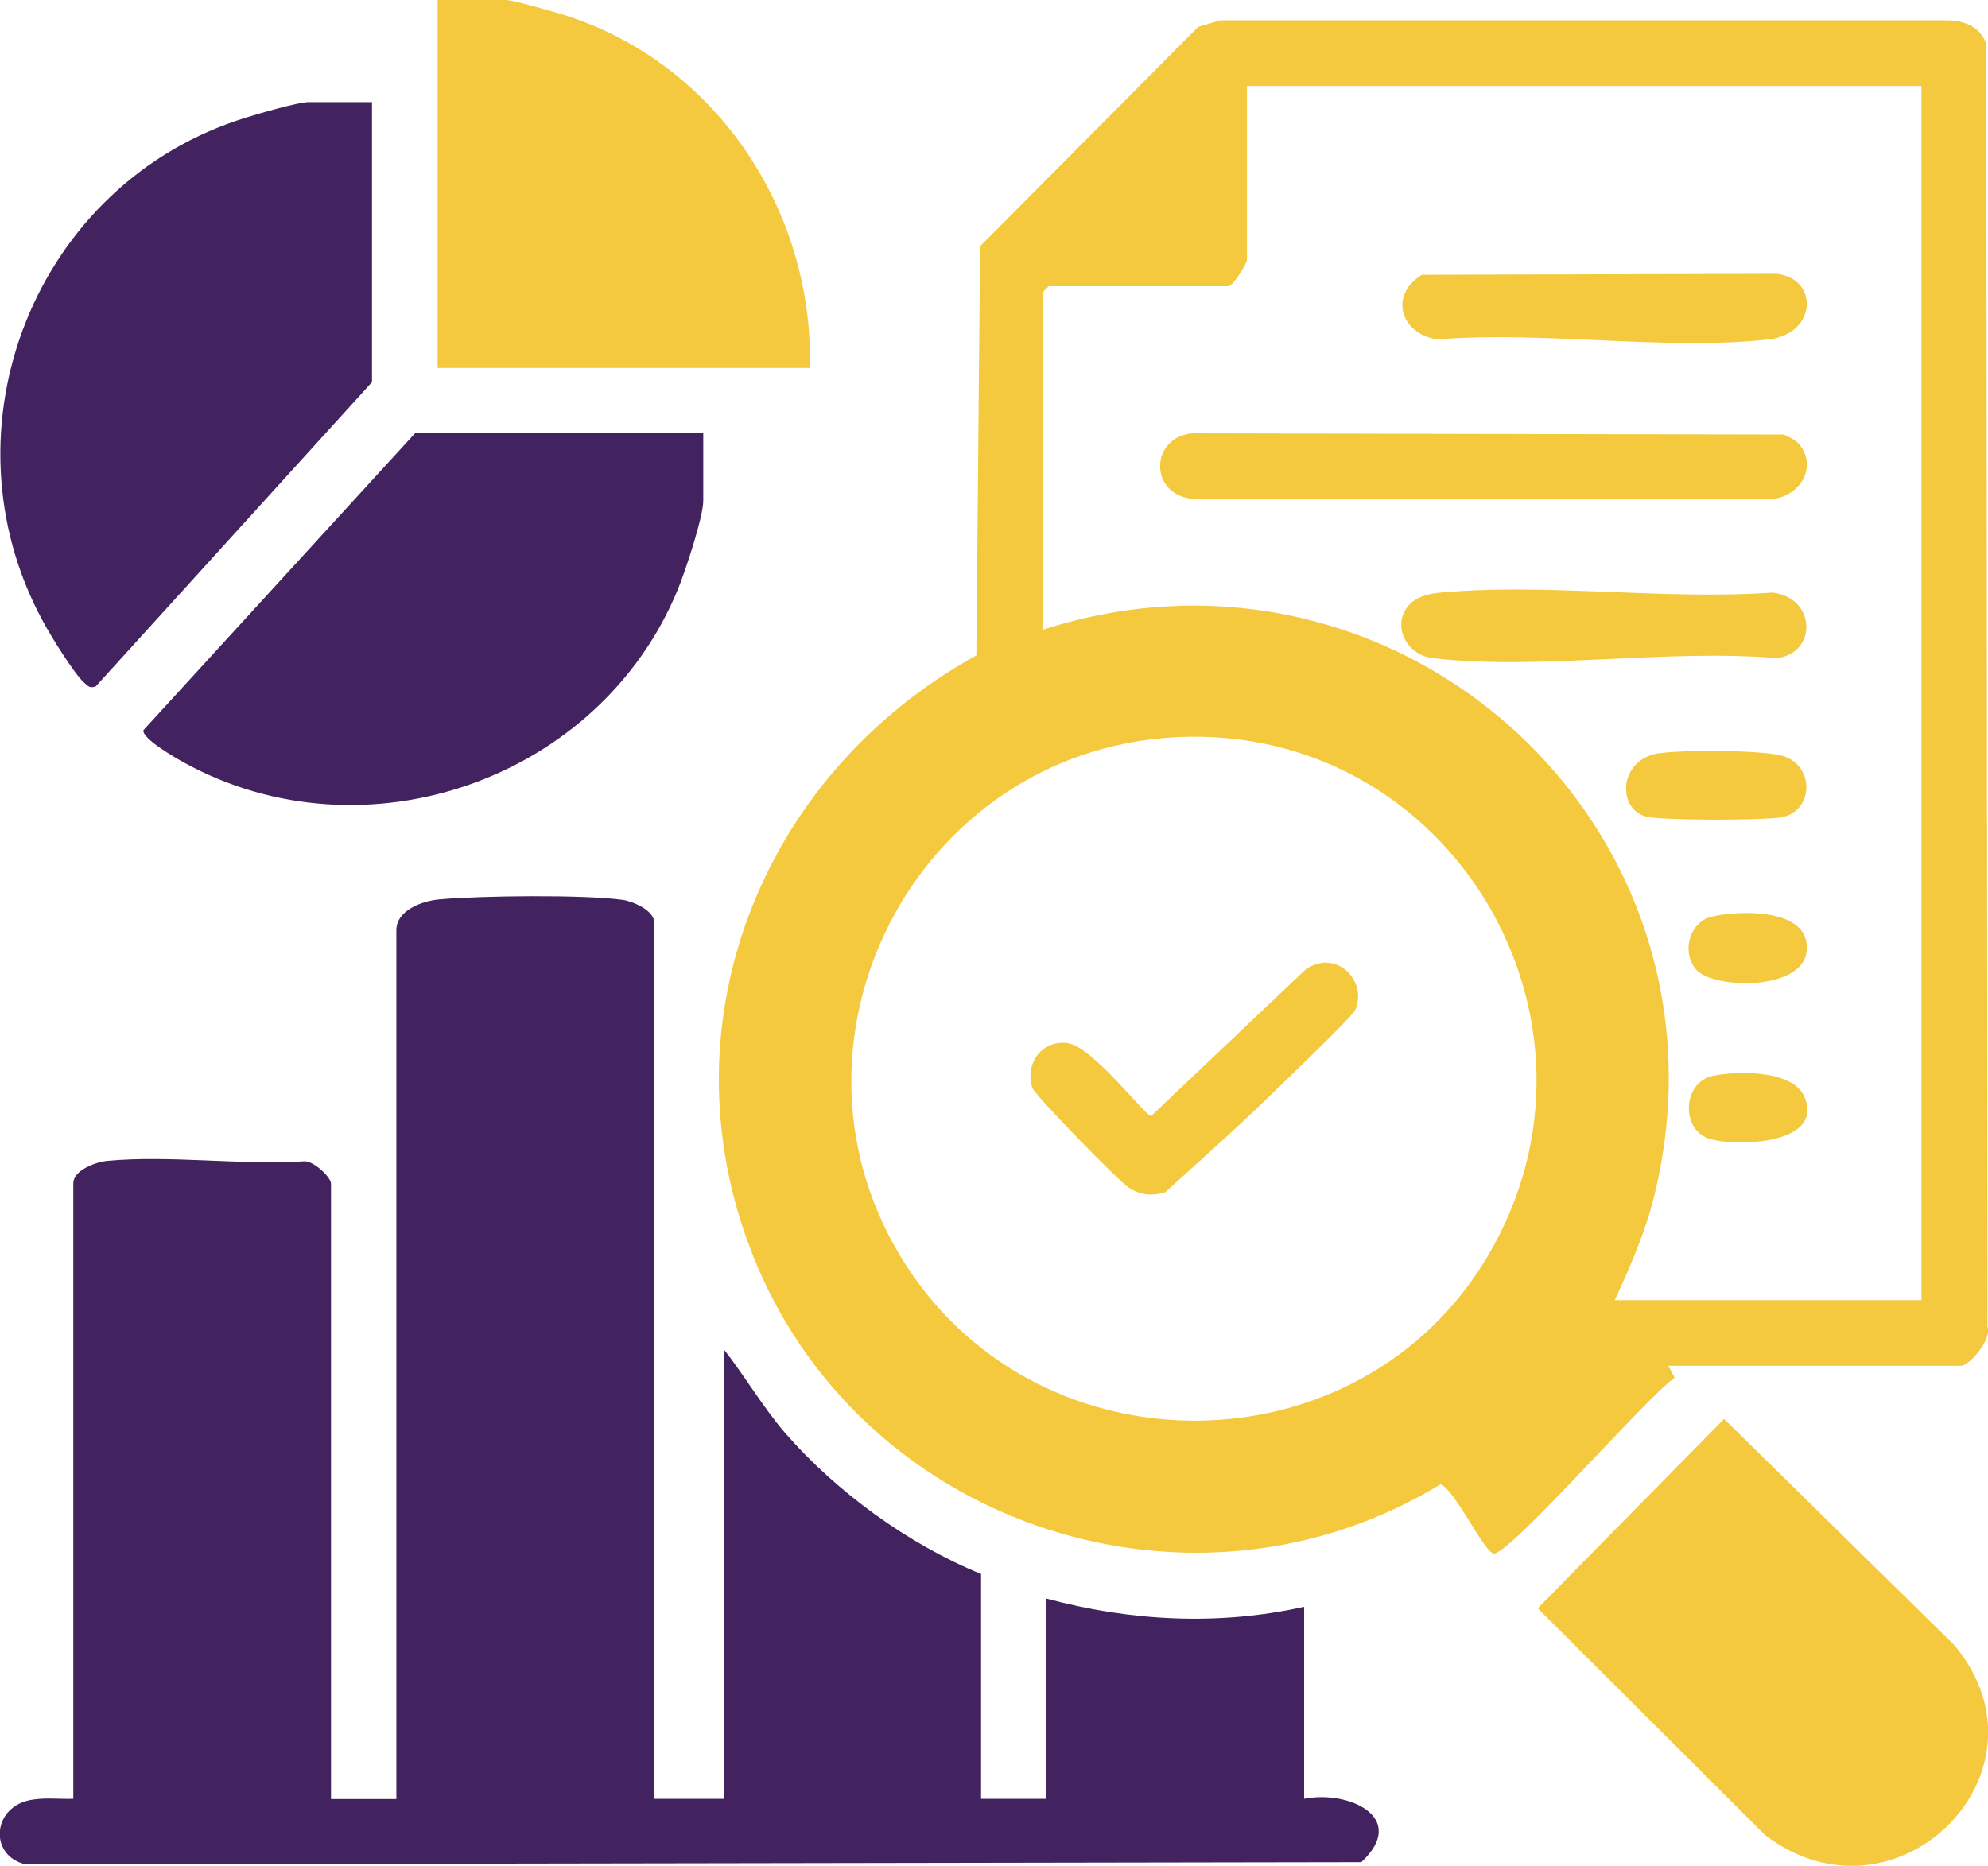
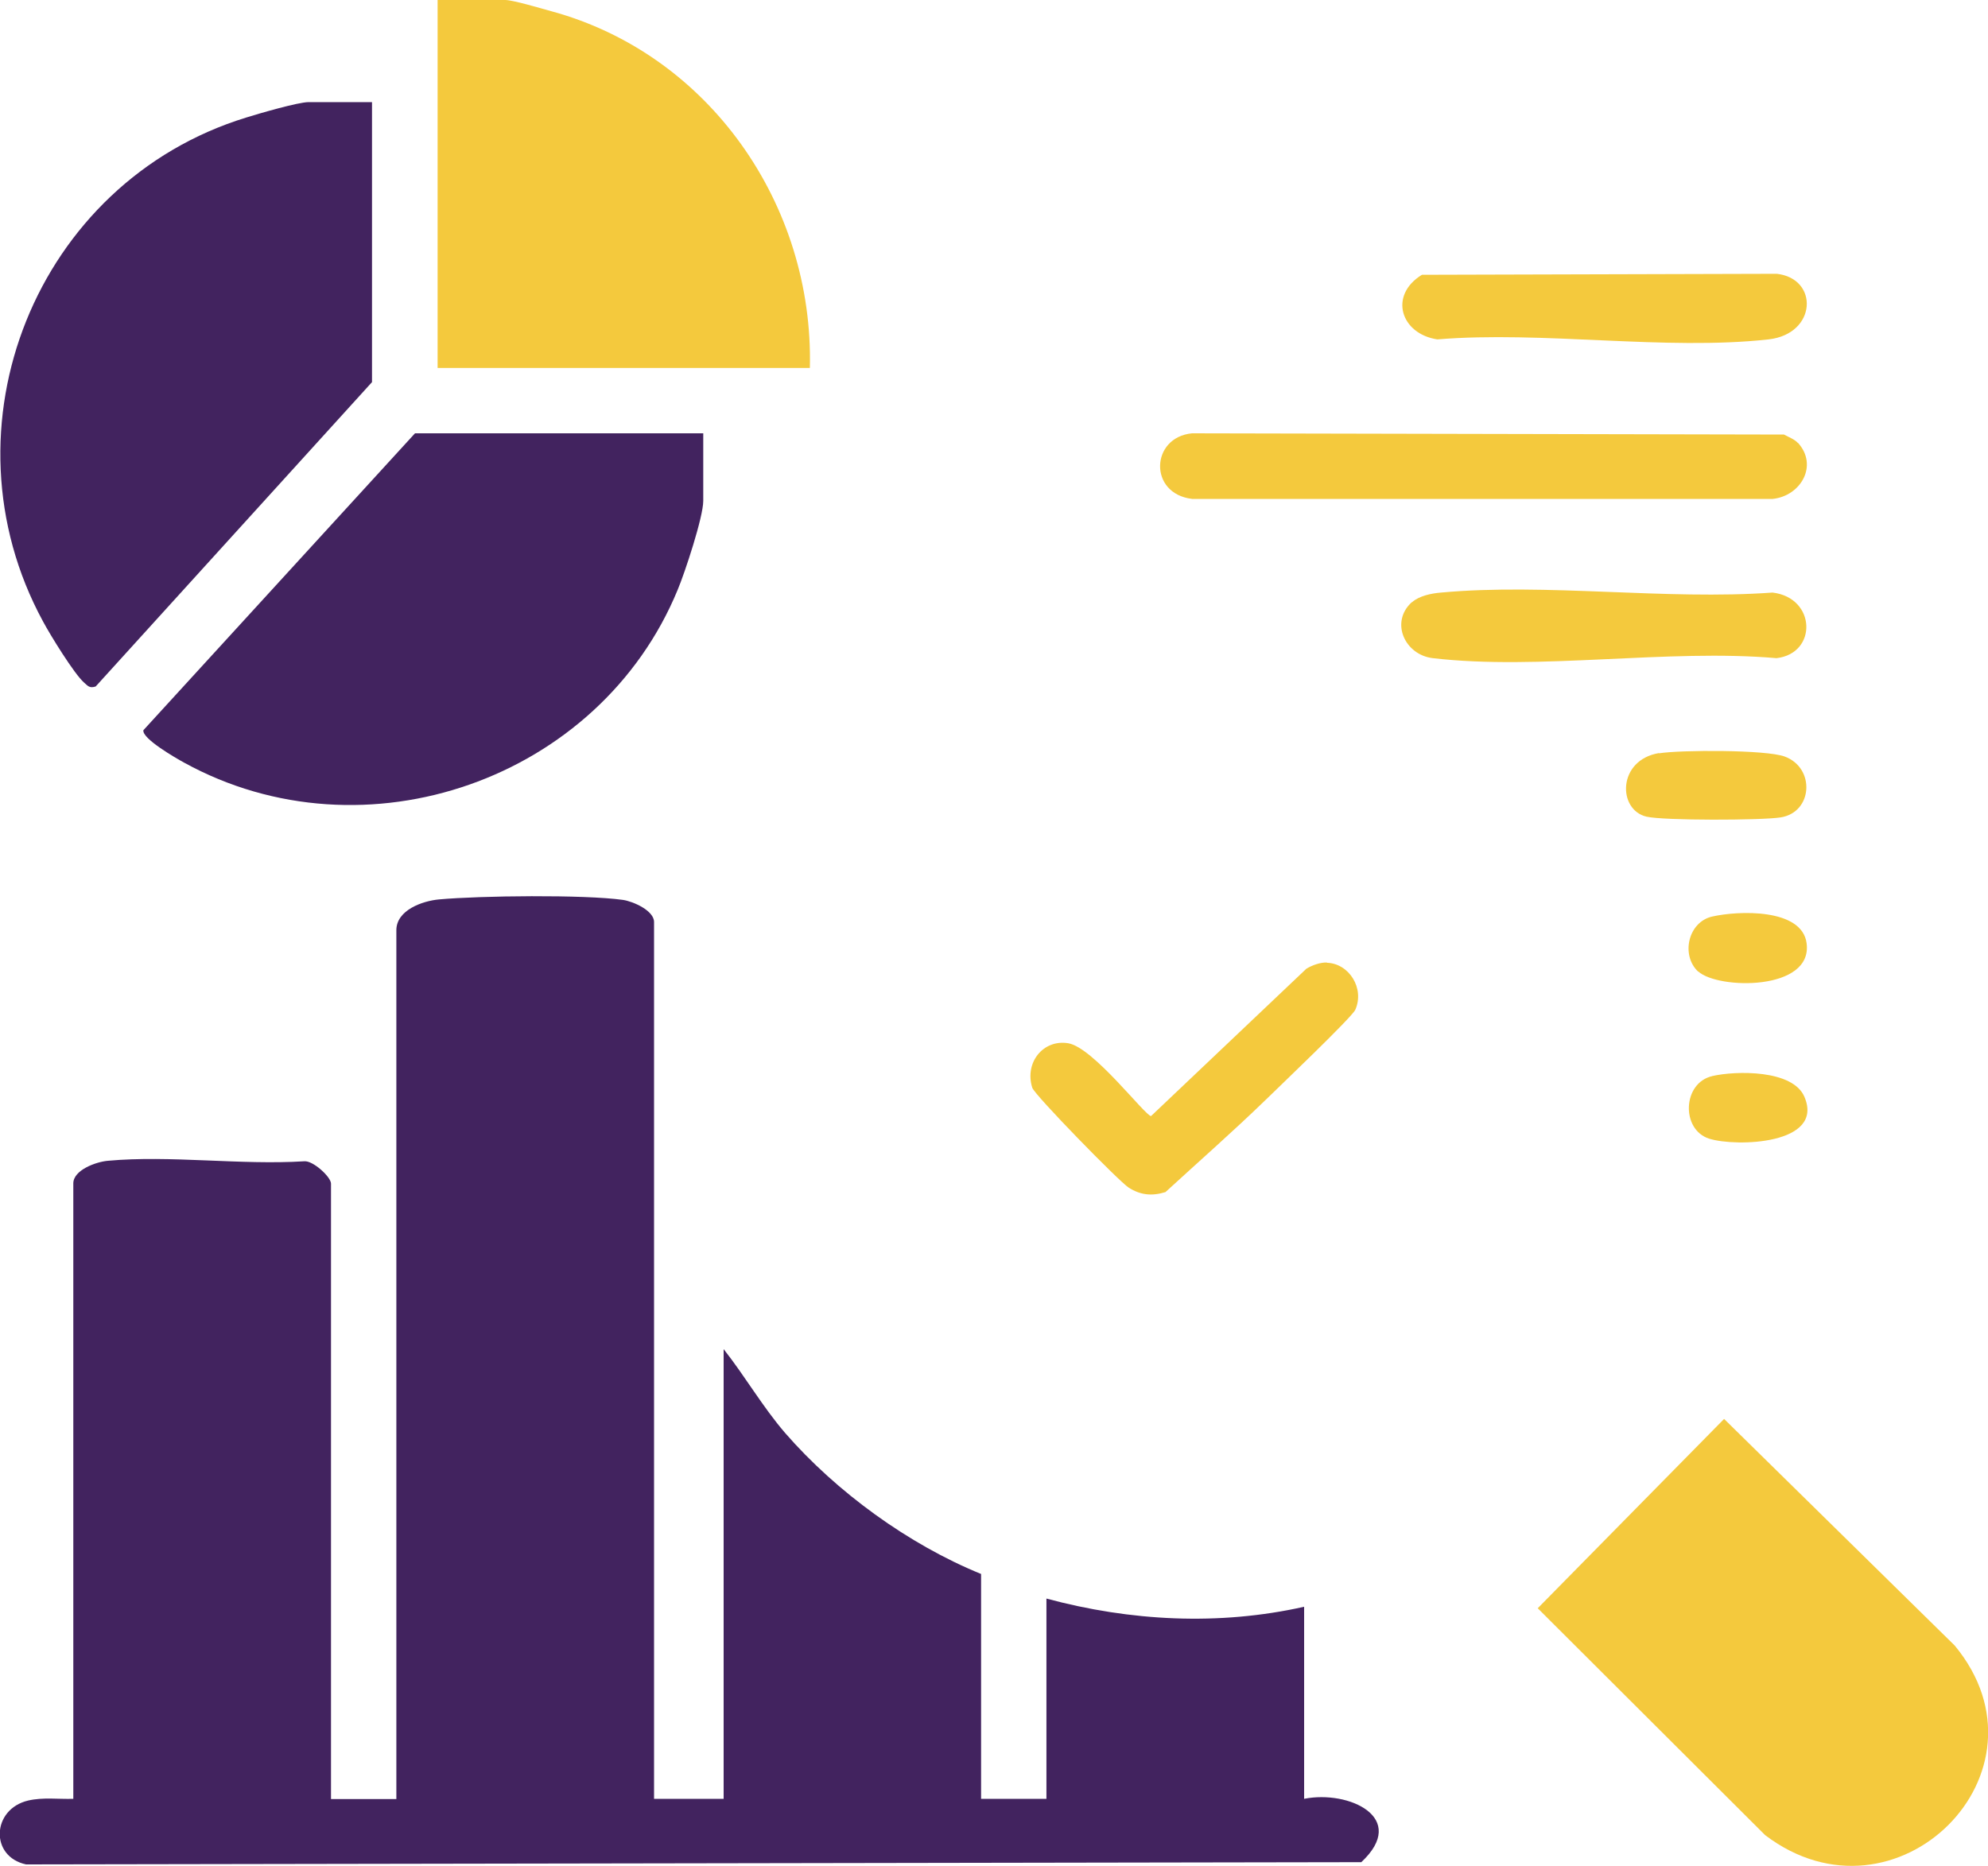
<svg xmlns="http://www.w3.org/2000/svg" id="Layer_1" data-name="Layer 1" viewBox="0 0 80 75.1">
  <defs>
    <style>
      .cls-1 {
        fill: #f4c93d;
      }

      .cls-2 {
        fill: #42235f;
      }
    </style>
  </defs>
  <path class="cls-2" d="M26.32,72.4h2.8v-18.1c.86,1.09,1.56,2.31,2.47,3.37,2.07,2.38,4.97,4.49,7.89,5.68v9.05h2.63v-8.06c3.37.91,6.94,1.1,10.37.33v7.73c1.79-.36,4.22.76,2.3,2.55l-53.73.09c-1.46-.31-1.39-2.22.08-2.57.6-.14,1.22-.05,1.82-.07v-24.77c0-.54.92-.87,1.39-.91,2.5-.23,5.35.18,7.9.02.35-.04,1.08.63,1.08.9v24.77h2.63v-34.97c0-.81,1.05-1.18,1.72-1.24,1.64-.15,5.83-.2,7.4.02.41.06,1.25.43,1.25.89v35.3Z" />
-   <path class="cls-1" d="M67.13,54.96l.26.49c-1.14.8-6.5,6.97-7.26,7.08-.36.05-1.57-2.57-2.16-2.79-9.88,6.02-23.05,1.78-27.52-8.84-3.96-9.41.09-19.7,8.84-24.52l.15-16.47L48.22,1.08l.89-.26h29.31c.68.02,1.29.29,1.51.95l.05,51.64c.18.48-.71,1.56-1.08,1.56h-11.77ZM77.33,3.46h-27.15v6.99c0,.19-.59,1.07-.74,1.07h-7.24l-.25.25v13.58c14.34-4.63,28.22,7.96,24.63,22.74-.36,1.48-.97,2.87-1.6,4.24h12.34V3.46ZM47.35,29.67c-10.55.52-16.64,12.4-10.86,21.3,5.48,8.43,18.23,8.26,23.37-.4,5.63-9.48-1.49-21.45-12.51-20.9Z" />
  <path class="cls-2" d="M14.97,4.11v11.27L3.85,27.63c-.25.08-.31-.02-.47-.16-.39-.34-1.37-1.93-1.65-2.46C-2.51,17.21,1.44,7.33,9.91,4.73c.51-.16,2.09-.62,2.51-.62h2.55Z" />
  <path class="cls-2" d="M28.3,17.44v2.72c0,.65-.74,2.89-1.03,3.58-3.14,7.63-12.59,10.96-19.87,6.95-.31-.17-1.69-.96-1.63-1.3l10.93-11.95h11.6Z" />
  <path class="cls-1" d="M69.38,57.11l9.28,9.12c4.22,5.1-2.37,11.63-7.63,7.63l-9.15-9.13,7.5-7.62Z" />
  <path class="cls-1" d="M32.58,14.81h-14.97V0h2.72c.31,0,1.45.34,1.85.45,6.37,1.73,10.57,7.8,10.41,14.36Z" />
  <path class="cls-1" d="M72.35,17.82c.83.91.12,2.14-1.01,2.26h-23.37c-1.76-.21-1.67-2.48,0-2.64l23.82.05c.18.1.43.19.56.34Z" />
  <path class="cls-1" d="M56.82,24.24c.29-.26.79-.36,1.17-.39,4.23-.39,9.05.31,13.34,0,1.76.21,1.81,2.45.16,2.64-4.37-.38-9.57.5-13.83,0-1.13-.13-1.73-1.45-.85-2.25Z" />
  <path class="cls-1" d="M57.21,11.06l14.29-.04c1.7.19,1.62,2.42-.33,2.64-4.14.46-9.1-.35-13.33,0-1.47-.22-1.97-1.77-.62-2.6Z" />
  <path class="cls-1" d="M66.76,30.32c.86-.14,4.31-.15,5.06.13,1.24.46,1.13,2.25-.17,2.45-.77.12-4.7.13-5.39-.03-1.17-.27-1.18-2.28.5-2.56Z" />
  <path class="cls-1" d="M68.9,43.31c.97-.22,3.24-.26,3.71.83.83,1.93-2.75,2.03-3.83,1.69-1.14-.36-1.08-2.25.13-2.52Z" />
  <path class="cls-1" d="M68.34,39.11c-.71-.66-.41-2,.56-2.22,1.05-.24,3.61-.34,3.8,1.07.26,1.93-3.56,1.87-4.36,1.14Z" />
  <path class="cls-1" d="M53.4,38.75c.89.03,1.52,1.03,1.14,1.89-.13.3-3.1,3.13-3.61,3.63-1.3,1.26-2.69,2.48-4.03,3.71-.55.17-1.01.12-1.48-.18-.38-.24-3.79-3.73-3.88-4.02-.32-1.01.44-1.96,1.45-1.79s3.1,2.93,3.33,2.93l6.25-5.93c.23-.14.56-.26.83-.25Z" />
</svg>